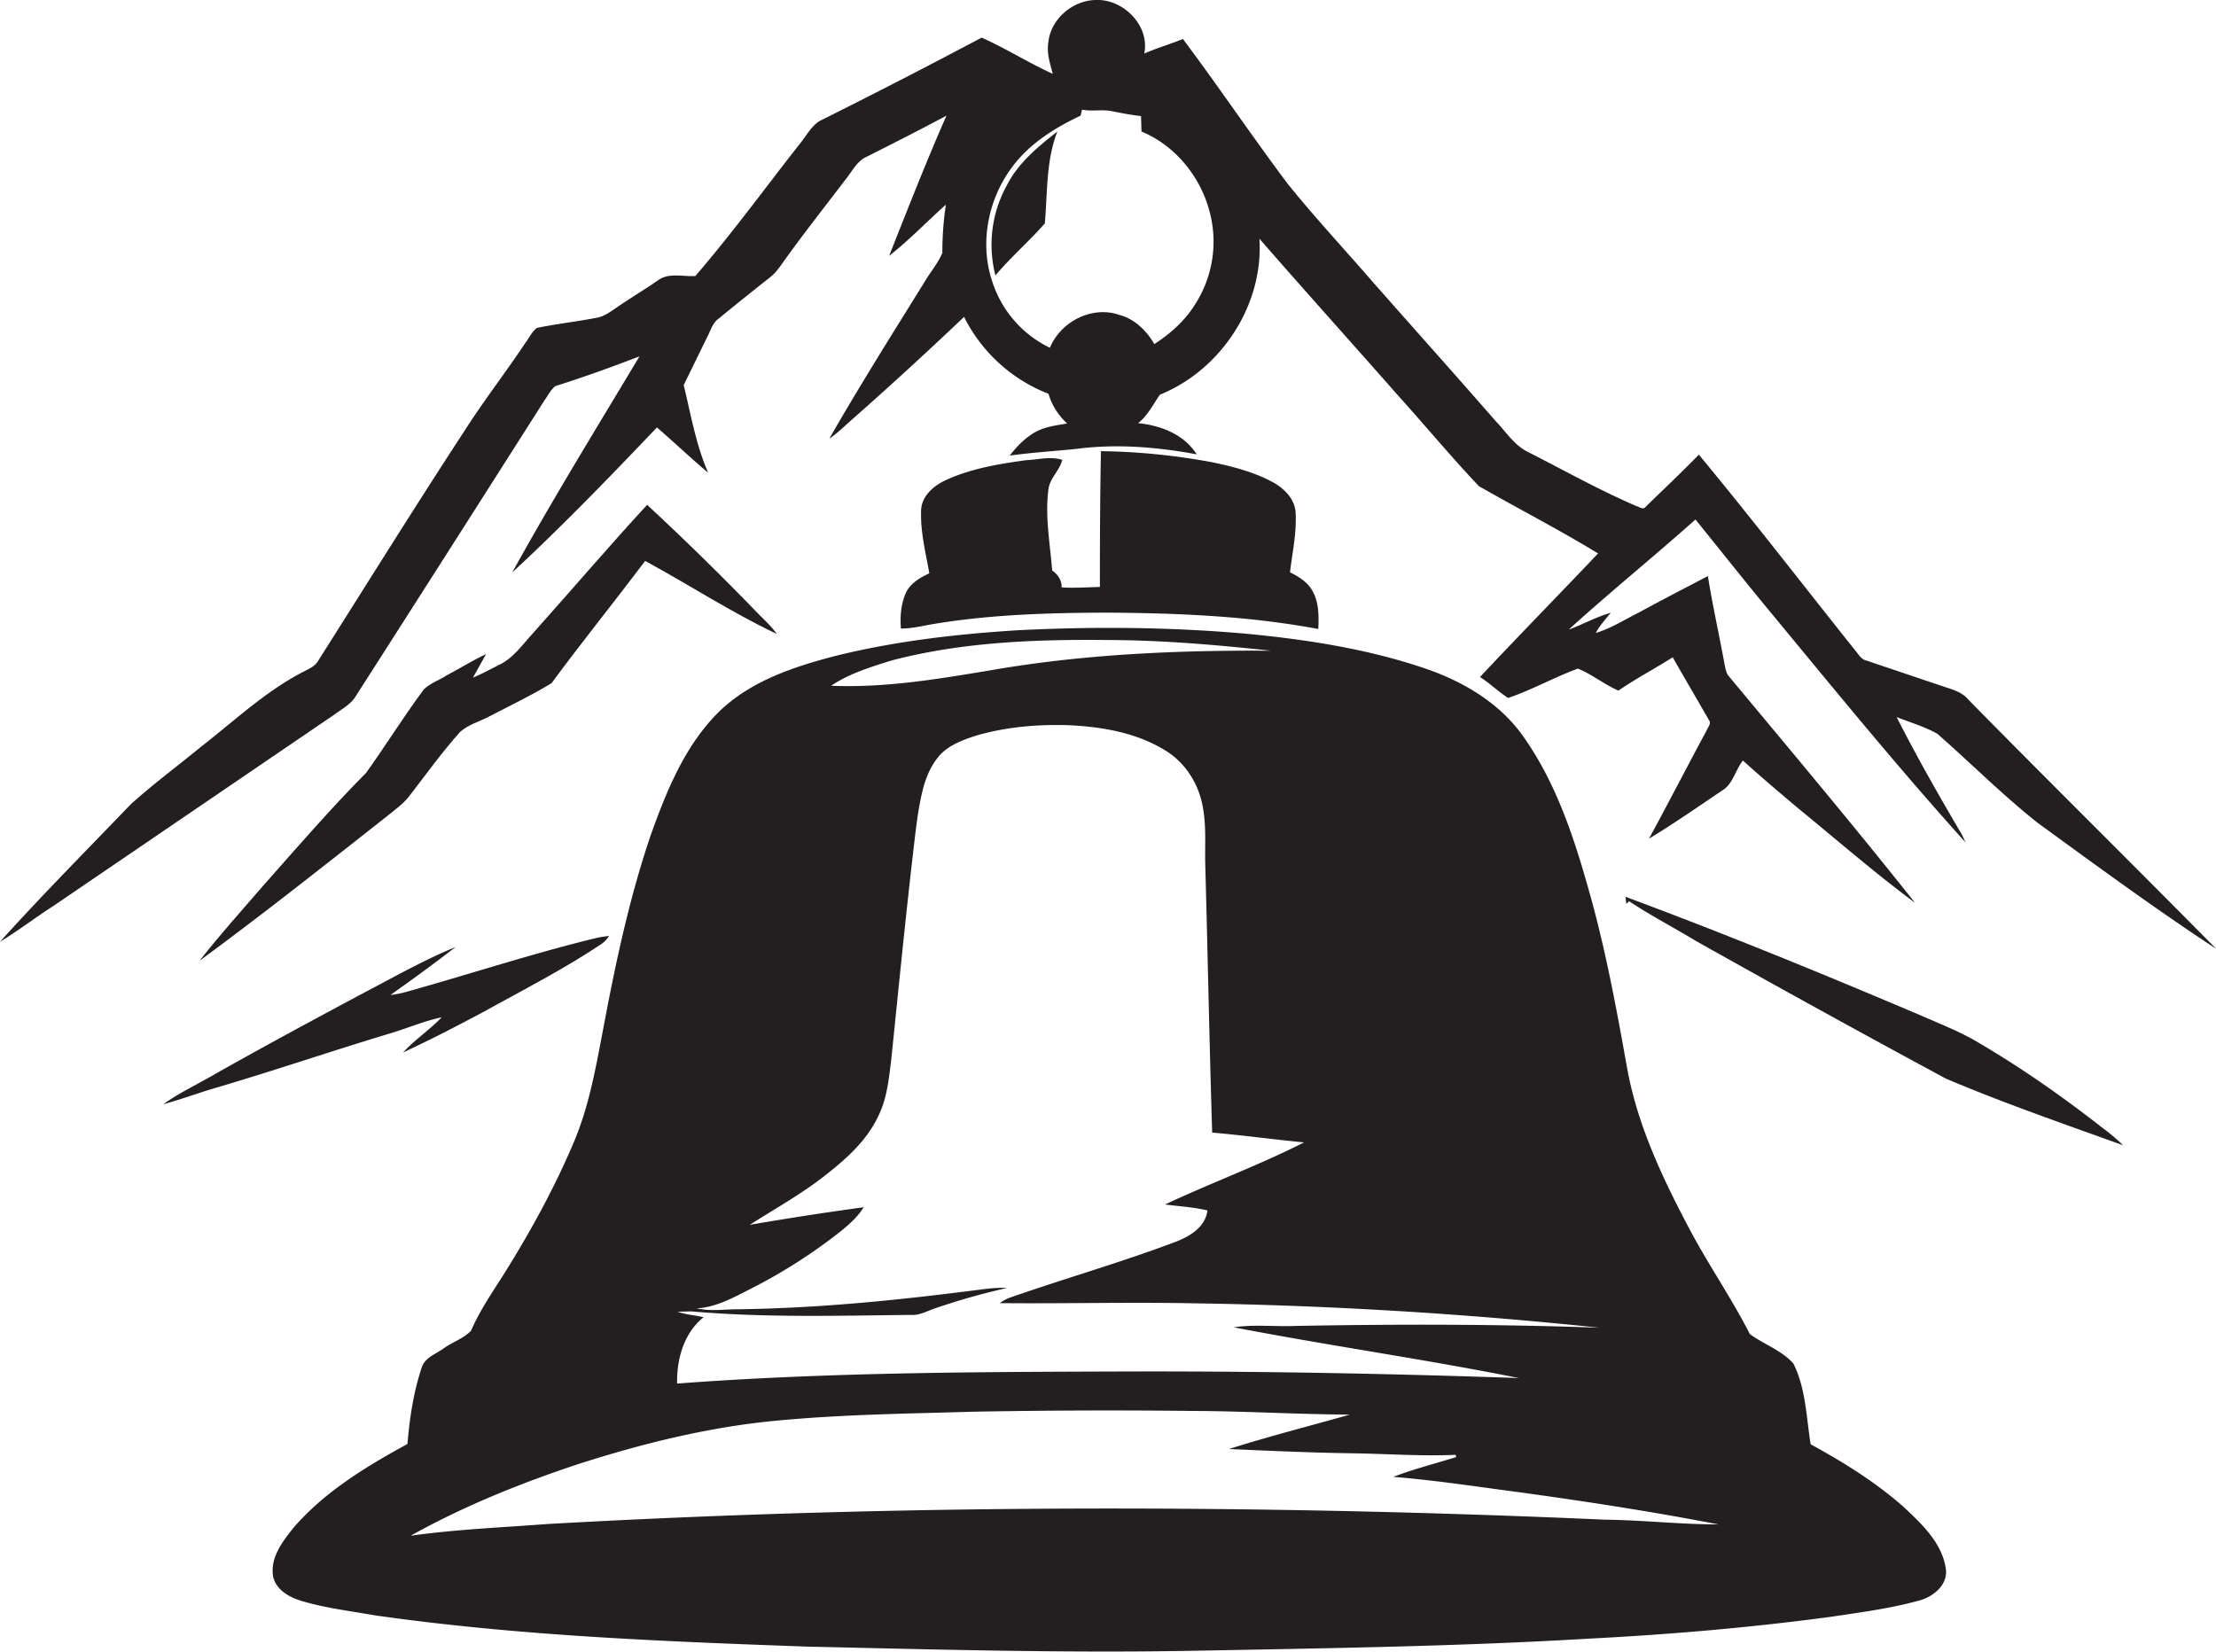
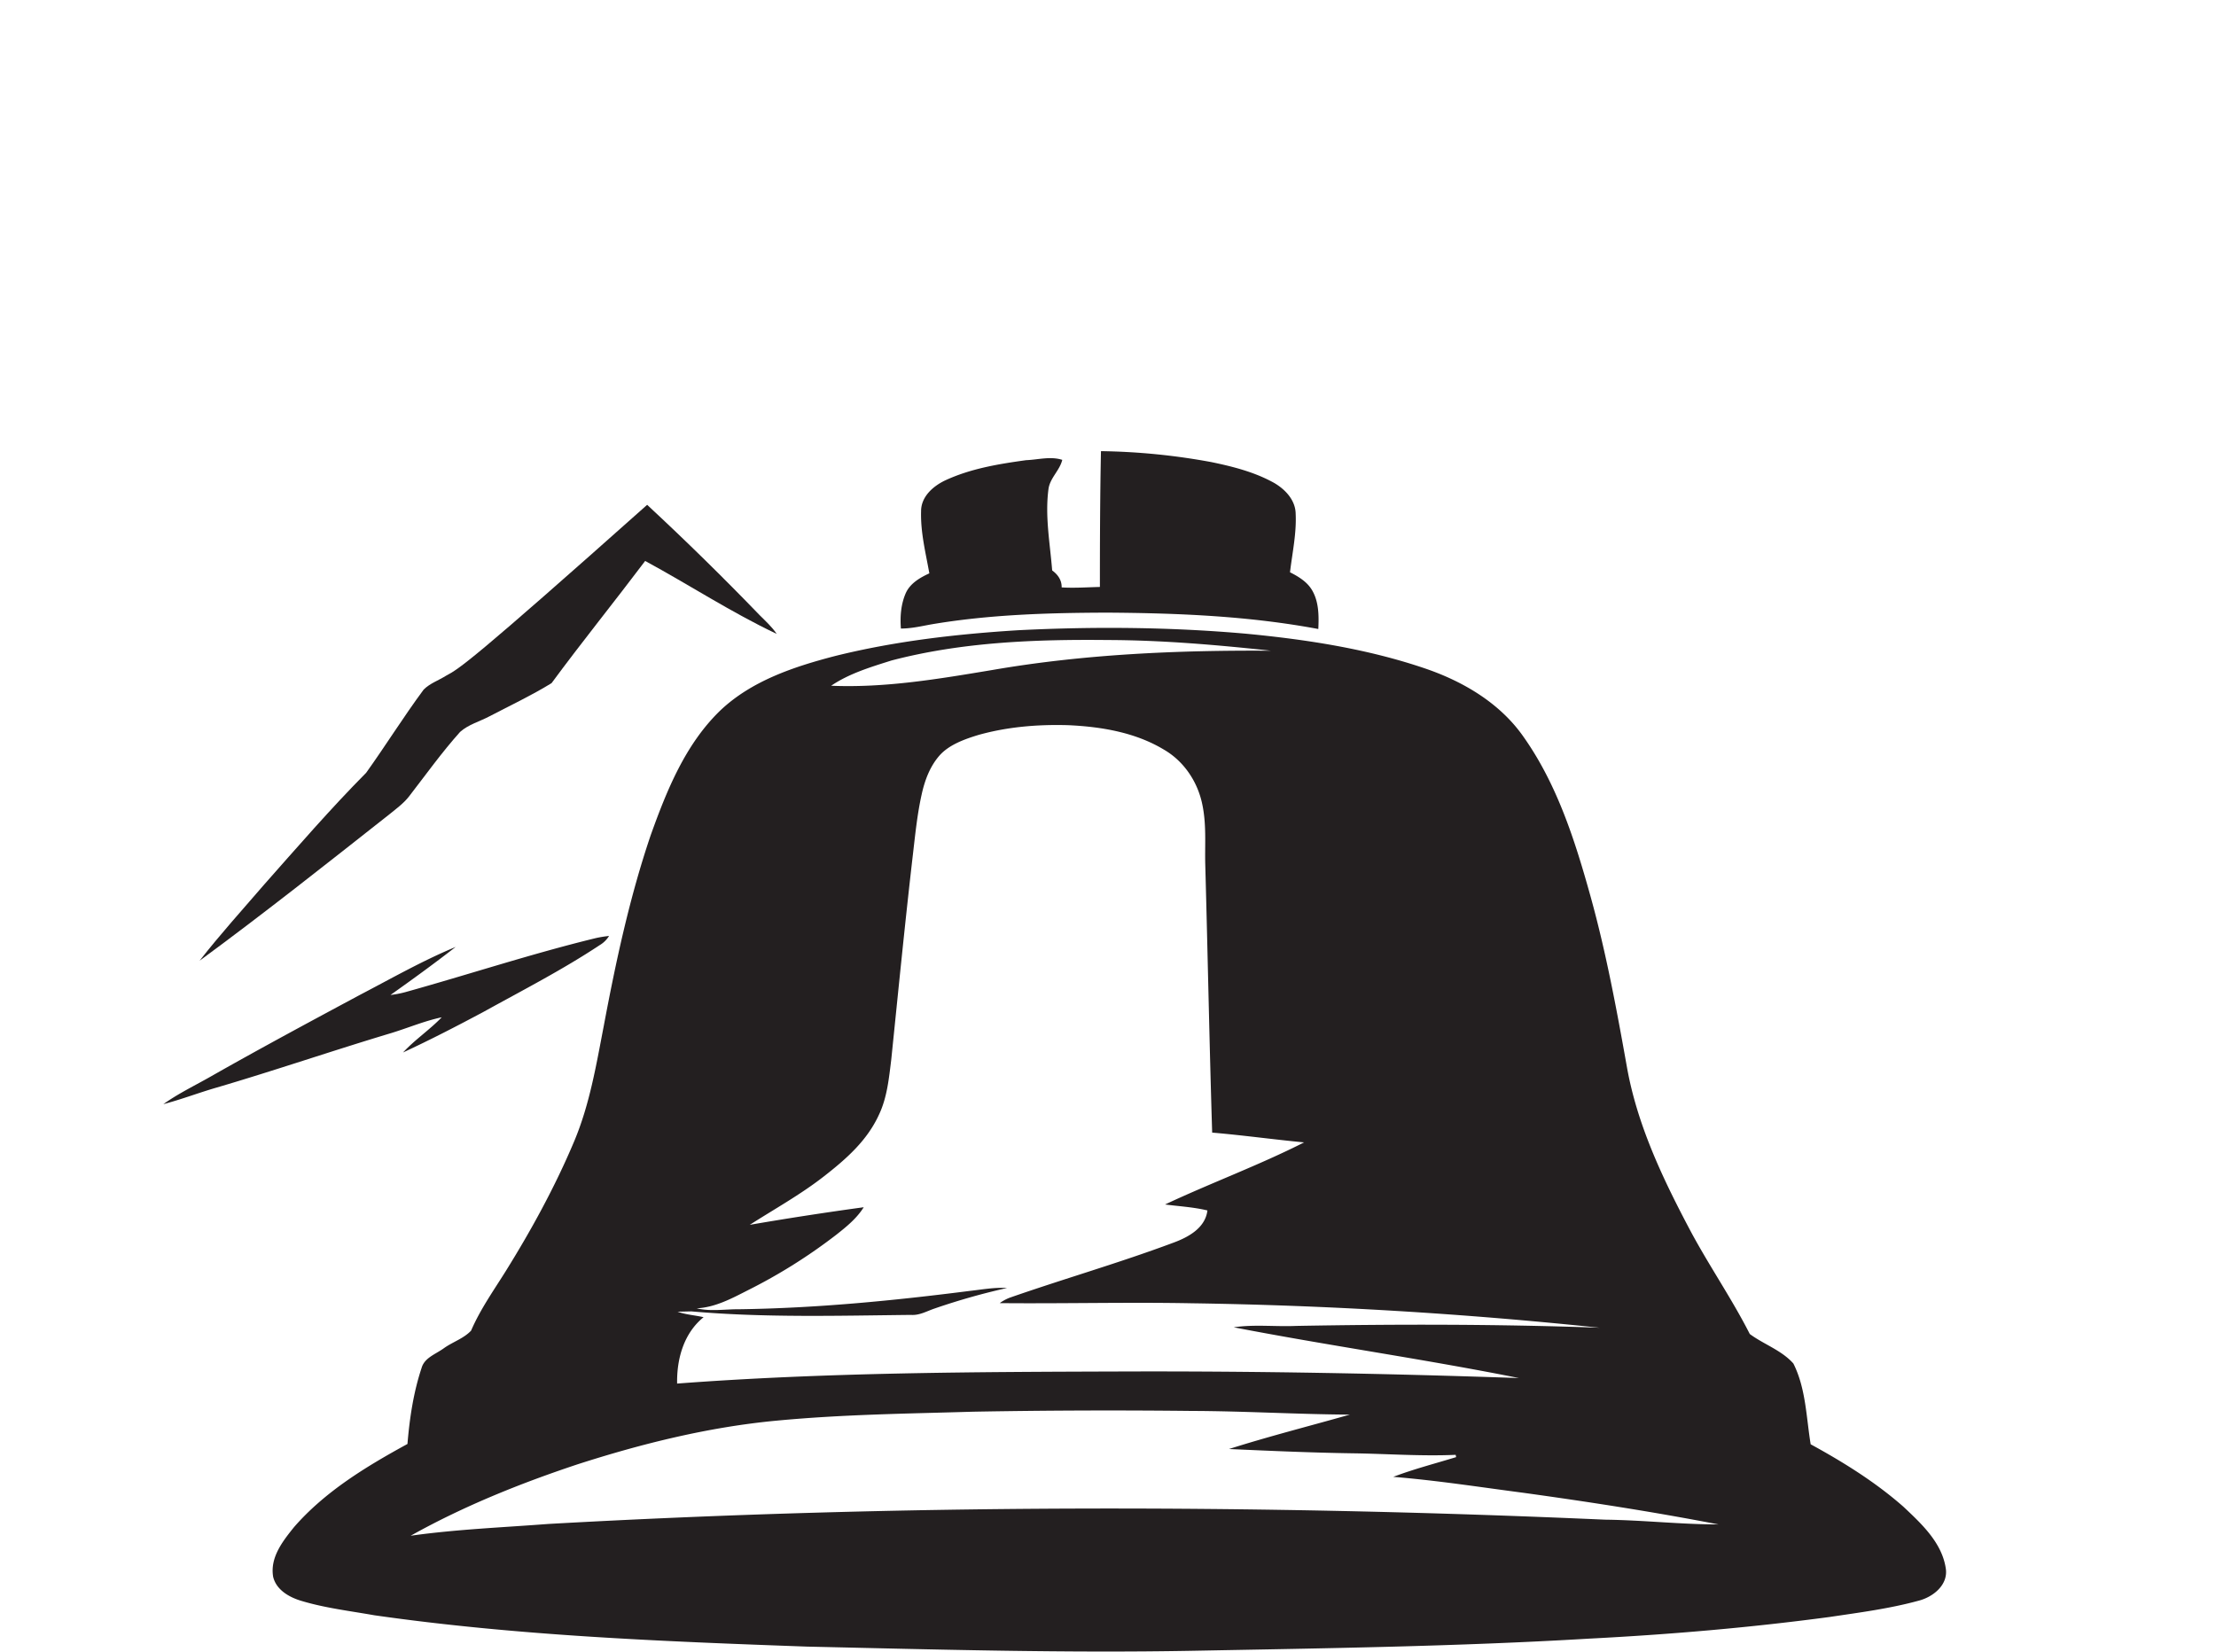
<svg xmlns="http://www.w3.org/2000/svg" id="Layer_1" data-name="Layer 1" viewBox="0 0 1448.8 1080">
  <title>biseeise_Bell_flat_black_logo_White_background_c18a35fb-5de2-4e97-b29a-0e85e31e44b6</title>
-   <path d="M1290.3,679.9c-10.9-6.1-22.6-10.7-34-15.7-64-27.2-128.4-53.6-193.6-77.8l0.6,4.6,1.8-1.7c14.1,9.4,29.2,17.2,43.7,26q81.3,45.7,163.4,90c38,16.1,77.1,29.6,115.9,43.6a134.8,134.8,0,0,0-13.9-11.7C1347.6,716.4,1319.7,696.9,1290.3,679.9Z" fill="#231f20" />
-   <path d="M683.1,146.1c1.8-20.1.7-41,8.2-60.1-12.7,10-25.7,20.6-33.1,35.3a80.4,80.4,0,0,0-7.4,58.8C660.9,168.1,672.8,157.8,683.1,146.1Z" fill="#231f20" />
  <path d="M592.2,387.8c-3.2,7.3-3.8,15.4-3.2,23.2,6.7,0,13.2-1.5,19.7-2.7,38.2-6.5,77-7.6,115.5-7.7,46.1,0.3,92.3,2.2,137.7,10.7,0.4-8.4.4-17.4-3.8-24.9-3.2-5.8-9-9.3-14.7-12.2,1.5-12.7,4.3-25.4,3.7-38.2-0.1-9-6.9-16.1-14.2-20.3-12.6-7-26.7-10.6-40.7-13.5a427.5,427.5,0,0,0-72.4-7.2c-0.6,29.6-.7,59.2-0.7,88.8-8.3.2-16.7,0.8-25,.3,0.1-4.8-2.5-8.4-6.2-11.1-1.4-17.7-4.8-35.5-2.4-53.3,1-7.2,7.3-12,9-19-7.7-2.5-15.8-.1-23.6.2-18.1,2.5-36.4,5.5-53.1,13.3-7.9,3.8-15.7,10.7-15.6,20.2-0.4,13.7,3,27.1,5.4,40.5C601.5,377.7,595.1,381.4,592.2,387.8Z" fill="#231f20" />
-   <path d="M232.8,454.9q61.7-96.4,123.1-193c2.3-3.2,4-6.8,7.1-9.4,18.6-5.9,37-12.5,55.1-19.5-28.1,46.9-56.8,93.5-83.2,141.3,32.8-30.3,63.8-62.5,94.6-94.8,11.3,9.7,22.1,20.1,33.5,29.6-8-18.2-11.3-38-16-57.3l15.7-32.1c2.1-4,3.3-8.7,7.2-11.4,11.1-9.1,22.3-18.1,33.6-27,4.9-3.9,8-9.4,11.8-14.4,12.5-17.3,25.8-34.1,38.7-51.1,3.7-4.8,6.7-10.7,12.6-13.3,17.5-8.8,35-17.7,52.2-26.9-13.3,30.2-25.3,61-37.5,91.7,13.1-10.3,24.7-22.4,37.1-33.5a212.1,212.1,0,0,0-2.3,31.6c-3,7-8.1,12.8-11.9,19.4-21,33.8-42.2,67.5-62,102,4.9-3.2,9-7.3,13.3-11.1q38-33.5,74.8-68.5a103.6,103.6,0,0,0,55.2,50.3,42.5,42.5,0,0,0,12.2,19.4c-6.8,1.2-13.9,2-20.2,5.3s-12.6,9.4-17.3,15.7c14.5-2,29.2-2.9,43.8-4.4,26.1-3.4,52.6-1.2,78.4,3.6-8.3-13.1-23.5-18.9-38.3-20.4,6.3-5,9.8-12.2,14.2-18.6,40-16.2,67.9-58.6,65.1-102,30,34.4,60.6,68.4,90.8,102.7,17.7,19.6,34.6,40,52.7,59.1,25.8,14.8,52.4,28.4,77.9,44-25.6,27-51.7,53.6-77.2,80.8,6.5,4.1,12,9.6,18.4,13.7,15.6-5.3,30.1-13.5,45.6-19.2,9.2,3.7,17.3,10.4,26.5,14.4,11.4-7.9,23.8-14.3,35.5-21.8,7.8,13.7,15.8,27.3,23.6,40.9,1.9,2.3-.6,4.8-1.4,6.9-12.7,23.5-24.9,47.3-37.7,70.8,16.4-9.9,32.1-20.9,48-31.6,7.1-4.4,8.4-13.3,13.4-19.5,11.4,10.4,23.2,20.3,35,30.3,25.7,21,50.8,42.9,77.5,62.7-39.8-50.2-81.1-99.3-122.1-148.6-1.4-2-1.8-4.5-2.3-6.8-3.5-19.4-7.9-38.7-11-58.2-14.9,7.8-29.9,15.5-44.7,23.6-9.4,4.7-18.4,10.5-28.6,13.6,2.6-4.9,6.4-9,9.8-13.2-9.6,2.7-18.2,7.6-27.5,11,27.1-24.6,55.6-47.7,82.9-72,15.1,18.7,30,37.5,45.3,56.1,43.2,52.2,85.9,104.8,131.3,155.1-0.8-1.7-1.6-3.4-2.4-5.1-14.9-25.3-29.4-50.7-42.7-76.9,8.9,3.5,18.2,6.2,26.6,10.9,21.9,19.2,42.5,39.9,65.4,58.1,38.6,28.1,77.1,56.4,117,82.6-53.8-54.5-108.4-108.4-162.1-163-4.6-5.6-11.9-7-18.4-9.3L1220.5,432c-3.8-.7-5.6-4.5-7.9-7.1-33.9-42.5-67.2-85.7-101.9-127.6-11.3,11.6-23.1,22.7-34.7,34-1.6,2.4-4.3.1-6.2-.4-24.3-10.5-47.5-23.5-71.1-35.5-8.8-4.4-14.1-13.1-20.8-20-26.5-30.4-53.4-60.4-80-90.6-18.8-21.7-38.4-42.7-56.4-65.1-23.2-31-44.9-63.2-68.1-94.2-8.4,3.4-17,5.9-25.3,9.5C751.9,17.1,734.7-.5,717,0c-15.3-.1-30,12.2-31.6,27.6-1.2,7.1,1.1,14,2.9,20.7-15.8-7.2-30.6-16.6-46.5-23.7Q589,52.6,535.5,79.3c-5.5,3.7-8.6,10-12.8,15-22.6,28.8-44.2,58.5-68.1,86.2-8.1.5-17.4-2.4-24.4,2.8-9.1,6.3-18.6,11.9-27.6,18.2-3.9,2.6-7.8,5.5-12.6,6.3-12.9,2.5-26.1,4-39,6.6-3.2,2.5-4.9,6.3-7.3,9.5-12.9,19.4-27.3,37.9-39.8,57.5-32.5,49.7-63.9,100.2-95.7,150.4-2,3.7-5.8,5.4-9.4,7.2-25.2,12.9-45.8,32.6-68,49.8-15.1,12.4-30.8,24-45.3,37.1C56.8,555.8,27.7,585.1,0,615.8c11.8-7.1,22.7-15.6,34.3-23L218.1,467.6C223.3,463.7,229.5,460.6,232.8,454.9ZM662.3,108.5c11.2-14.9,27.6-25,44.2-32.9l0.9-3.9c6.5,1.3,13.1-.3,19.6,1s12.6,2.5,19,3.2c0.1,3.4.2,6.7,0.3,10.1,21.7,9,38.2,29,44.3,51.6a75.7,75.7,0,0,1-9,61c-6.6,10.9-16.3,19.5-26.9,26.4-5.1-8.8-12.8-16.4-22.9-19.1-17.9-6.2-38.3,4.4-45.4,21.5A72.8,72.8,0,0,1,648.7,184C640.2,158.7,646.1,129.5,662.3,108.5Z" fill="#231f20" />
-   <path d="M291.7,441.8c-4.9,3.1-10.6,5-14.7,9.1-13.1,17.7-24.8,36.5-37.6,54.4-23.2,23.4-44.8,48.4-66.6,73-14.2,16.5-28.9,32.7-42.3,49.9,42.2-31,83.2-63.5,124.3-95.9,4.4-3.6,9.1-7,12.6-11.5,11-14.2,21.4-28.8,33.4-42.2,5.5-4.9,12.8-6.8,19.2-10.2,13.6-7.1,27.6-13.7,40.6-21.7,19.9-27,41-53.1,61.2-79.9,28.8,15.6,56.4,33.7,86,47.7-3.1-4.6-7.2-8.3-11.1-12.2q-35.8-37.1-73.6-72.2c-25.4,27.5-49.7,56.1-74.7,84-7,7.6-13.1,16.7-22.8,21-5.5,2.7-10.7,5.7-16.4,8,2.8-5.2,5.8-10.2,8.6-15.4C308.8,431.9,300.4,437.2,291.7,441.8Z" fill="#231f20" />
+   <path d="M291.7,441.8c-4.9,3.1-10.6,5-14.7,9.1-13.1,17.7-24.8,36.5-37.6,54.4-23.2,23.4-44.8,48.4-66.6,73-14.2,16.5-28.9,32.7-42.3,49.9,42.2-31,83.2-63.5,124.3-95.9,4.4-3.6,9.1-7,12.6-11.5,11-14.2,21.4-28.8,33.4-42.2,5.5-4.9,12.8-6.8,19.2-10.2,13.6-7.1,27.6-13.7,40.6-21.7,19.9-27,41-53.1,61.2-79.9,28.8,15.6,56.4,33.7,86,47.7-3.1-4.6-7.2-8.3-11.1-12.2q-35.8-37.1-73.6-72.2C308.8,431.9,300.4,437.2,291.7,441.8Z" fill="#231f20" />
  <path d="M1244.4,985.2c-18.3-16.1-39.2-29.1-60.6-40.8-2.9-17.6-3.1-36.5-11.3-52.8-7.7-8.7-19.3-12.5-28.5-19.3-12.2-24-27.7-46.2-40.2-70.1-17.4-33-33.5-67.3-40.1-104.3s-13.6-75-23.8-111.7-21.9-73.4-43.9-104.5c-15.3-21.9-39.2-36-64-44.5-37.8-12.9-77.5-19-117.1-22.8-49.6-4.4-99.6-4.8-149.3-2.3-40.1,2.5-80.3,7.1-119.4,16.8-27,7-54.8,16.2-75.4,35.8-22.8,22.1-34.9,52.2-45.4,81.5-13.8,40.7-22.8,82.8-30.7,124.9-4.9,25.4-9.2,51.2-19.3,75.2-12.5,29.7-28,58-45,85.3-7.9,12.6-16.5,24.8-22.4,38.5-4.9,5.2-12.1,7.4-17.8,11.5s-12.7,6.2-14.6,13c-5.3,16-7.8,32.8-9.2,49.6-26.9,14.7-53.8,31-74.1,54.3-7.4,9.2-15.9,19.9-13.7,32.6,2.1,8.7,10.8,13.5,18.8,15.8,15.4,4.6,31.5,6.5,47.3,9.3,93.7,13.4,188.5,17.1,283,20.5,84.5,1.9,169,4.3,253.5,2.7s171.8-2.8,257.5-7.9c52.7-2.7,105.4-7.2,157.7-14.2,19.4-2.9,38.9-5.4,57.9-10.6,9.5-2.4,19.7-10.4,17.8-21.4C1269.5,1008.6,1256.2,996.3,1244.4,985.2ZM582.8,431.9c46.1-12.1,94.2-13.9,141.6-13.4,35.7,0.1,71.3,3.2,106.7,7-60.9-.4-122.1,2.2-182.3,12.6-34.8,5.8-70,11.8-105.4,10.3C555.2,440.4,569.2,436.2,582.8,431.9ZM443,857.7l9-.2c47.7,4.2,95.8,2.8,143.6,2.3,5.6,0.4,10.4-2.5,15.5-4.2a438.7,438.7,0,0,1,47.3-13.4c-8.2-.5-16.2,1-24.3,1.9-50,6.4-100.2,11.3-150.6,12-9.3-.1-18.9,1.6-28-0.6,12.1-.6,23-6.5,33.6-11.9A352.8,352.8,0,0,0,547,807.2c6.6-5.2,13.2-10.6,17.7-17.8q-37.3,5.1-74.5,11.5c16.1-10.3,32.9-19.6,48.1-31.4s28.7-23.8,36.4-40.7c5.3-11.2,6.5-23.8,8-36,4.6-44.8,9-89.7,14.2-134.5,1.5-12.9,2.8-25.8,5.6-38.5,2-9.2,5.3-18.3,11.5-25.5s16.4-10.9,25.6-13.7c19.2-5.4,39.2-7,59-6.4,21.5,1,43.7,4.7,62.4,16,12.6,7.3,21.4,20.1,24.7,34.2s1.9,27.6,2.3,41.4c1.6,58.3,2.7,116.5,4.5,174.8,20.1,1.7,40.1,4.5,60.1,6.4-29.6,15-60.9,26.5-90.9,40.6,9.2,1.2,18.6,1.7,27.7,3.9-1.4,11.5-12.5,17.5-22.3,21.1-35.3,13.2-71.6,23.6-107.1,36a29,29,0,0,0-6.4,3.5c41.9,0.4,83.8-.7,125.7.1,89,1.3,178,6.7,266.6,16-66.1-2.4-132.3-2.4-198.5-1.2-13.6.6-27.3-1.1-40.8,0.9,62,12,124.6,20.8,186.5,33.2-86.5-3-173.1-4.6-259.7-4.3-96.9.3-194,.6-290.7,7.9-0.3-16,4.3-32.9,17.3-43.4C454.4,860,448.5,859.7,443,857.7Zm606.5,136c-230.2-10.2-461-10.1-691.1,2.8-30,2.3-60.1,3.5-89.9,7.7,34.5-19.3,71.3-34.1,108.8-46.6C419.5,944,463,933.2,507.2,929s85.9-4.6,128.9-5.9q71.6-1.3,143.3-.5c34.4,0.1,68.7,2.2,103.1,2.4-26.4,7.5-52.9,14.2-79,22.5,26.9,1.2,53.8,2.4,80.8,2.8,22.5,0.3,44.9,2,67.4,1l0.3,1.5c-13.7,4.2-27.7,7.8-41.1,12.9,28.4,2.3,56.6,6.7,84.9,10.4,42.7,5.9,85.4,12.5,127.7,20.7C1098.7,996.8,1074.2,994,1049.6,993.7Z" fill="#231f20" />
  <path d="M288.8,665.2c-7.9,8.2-17.5,14.6-25.3,23,17.9-8.3,35.5-17.4,52.9-26.7,25.5-14.1,51.4-27.4,75.7-43.5a17.8,17.8,0,0,0,6.1-6,78.5,78.5,0,0,0-8.6,1.4c-42,10.2-83.1,23.8-124.8,35.4a66.6,66.6,0,0,1-9.5,1.8c14.4-10.2,28.7-20.6,42.6-31.4-21.5,8.9-41.8,20.5-62.5,31.3-32.6,17.5-65.2,35-97.4,53.3-10.5,6-21.4,11.2-31.2,18.2,11.8-3.1,23.2-7.5,35-10.9,38.1-11.2,75.7-24.1,113.7-35.5C266.7,672.2,277.4,667.6,288.8,665.2Z" fill="#231f20" />
</svg>